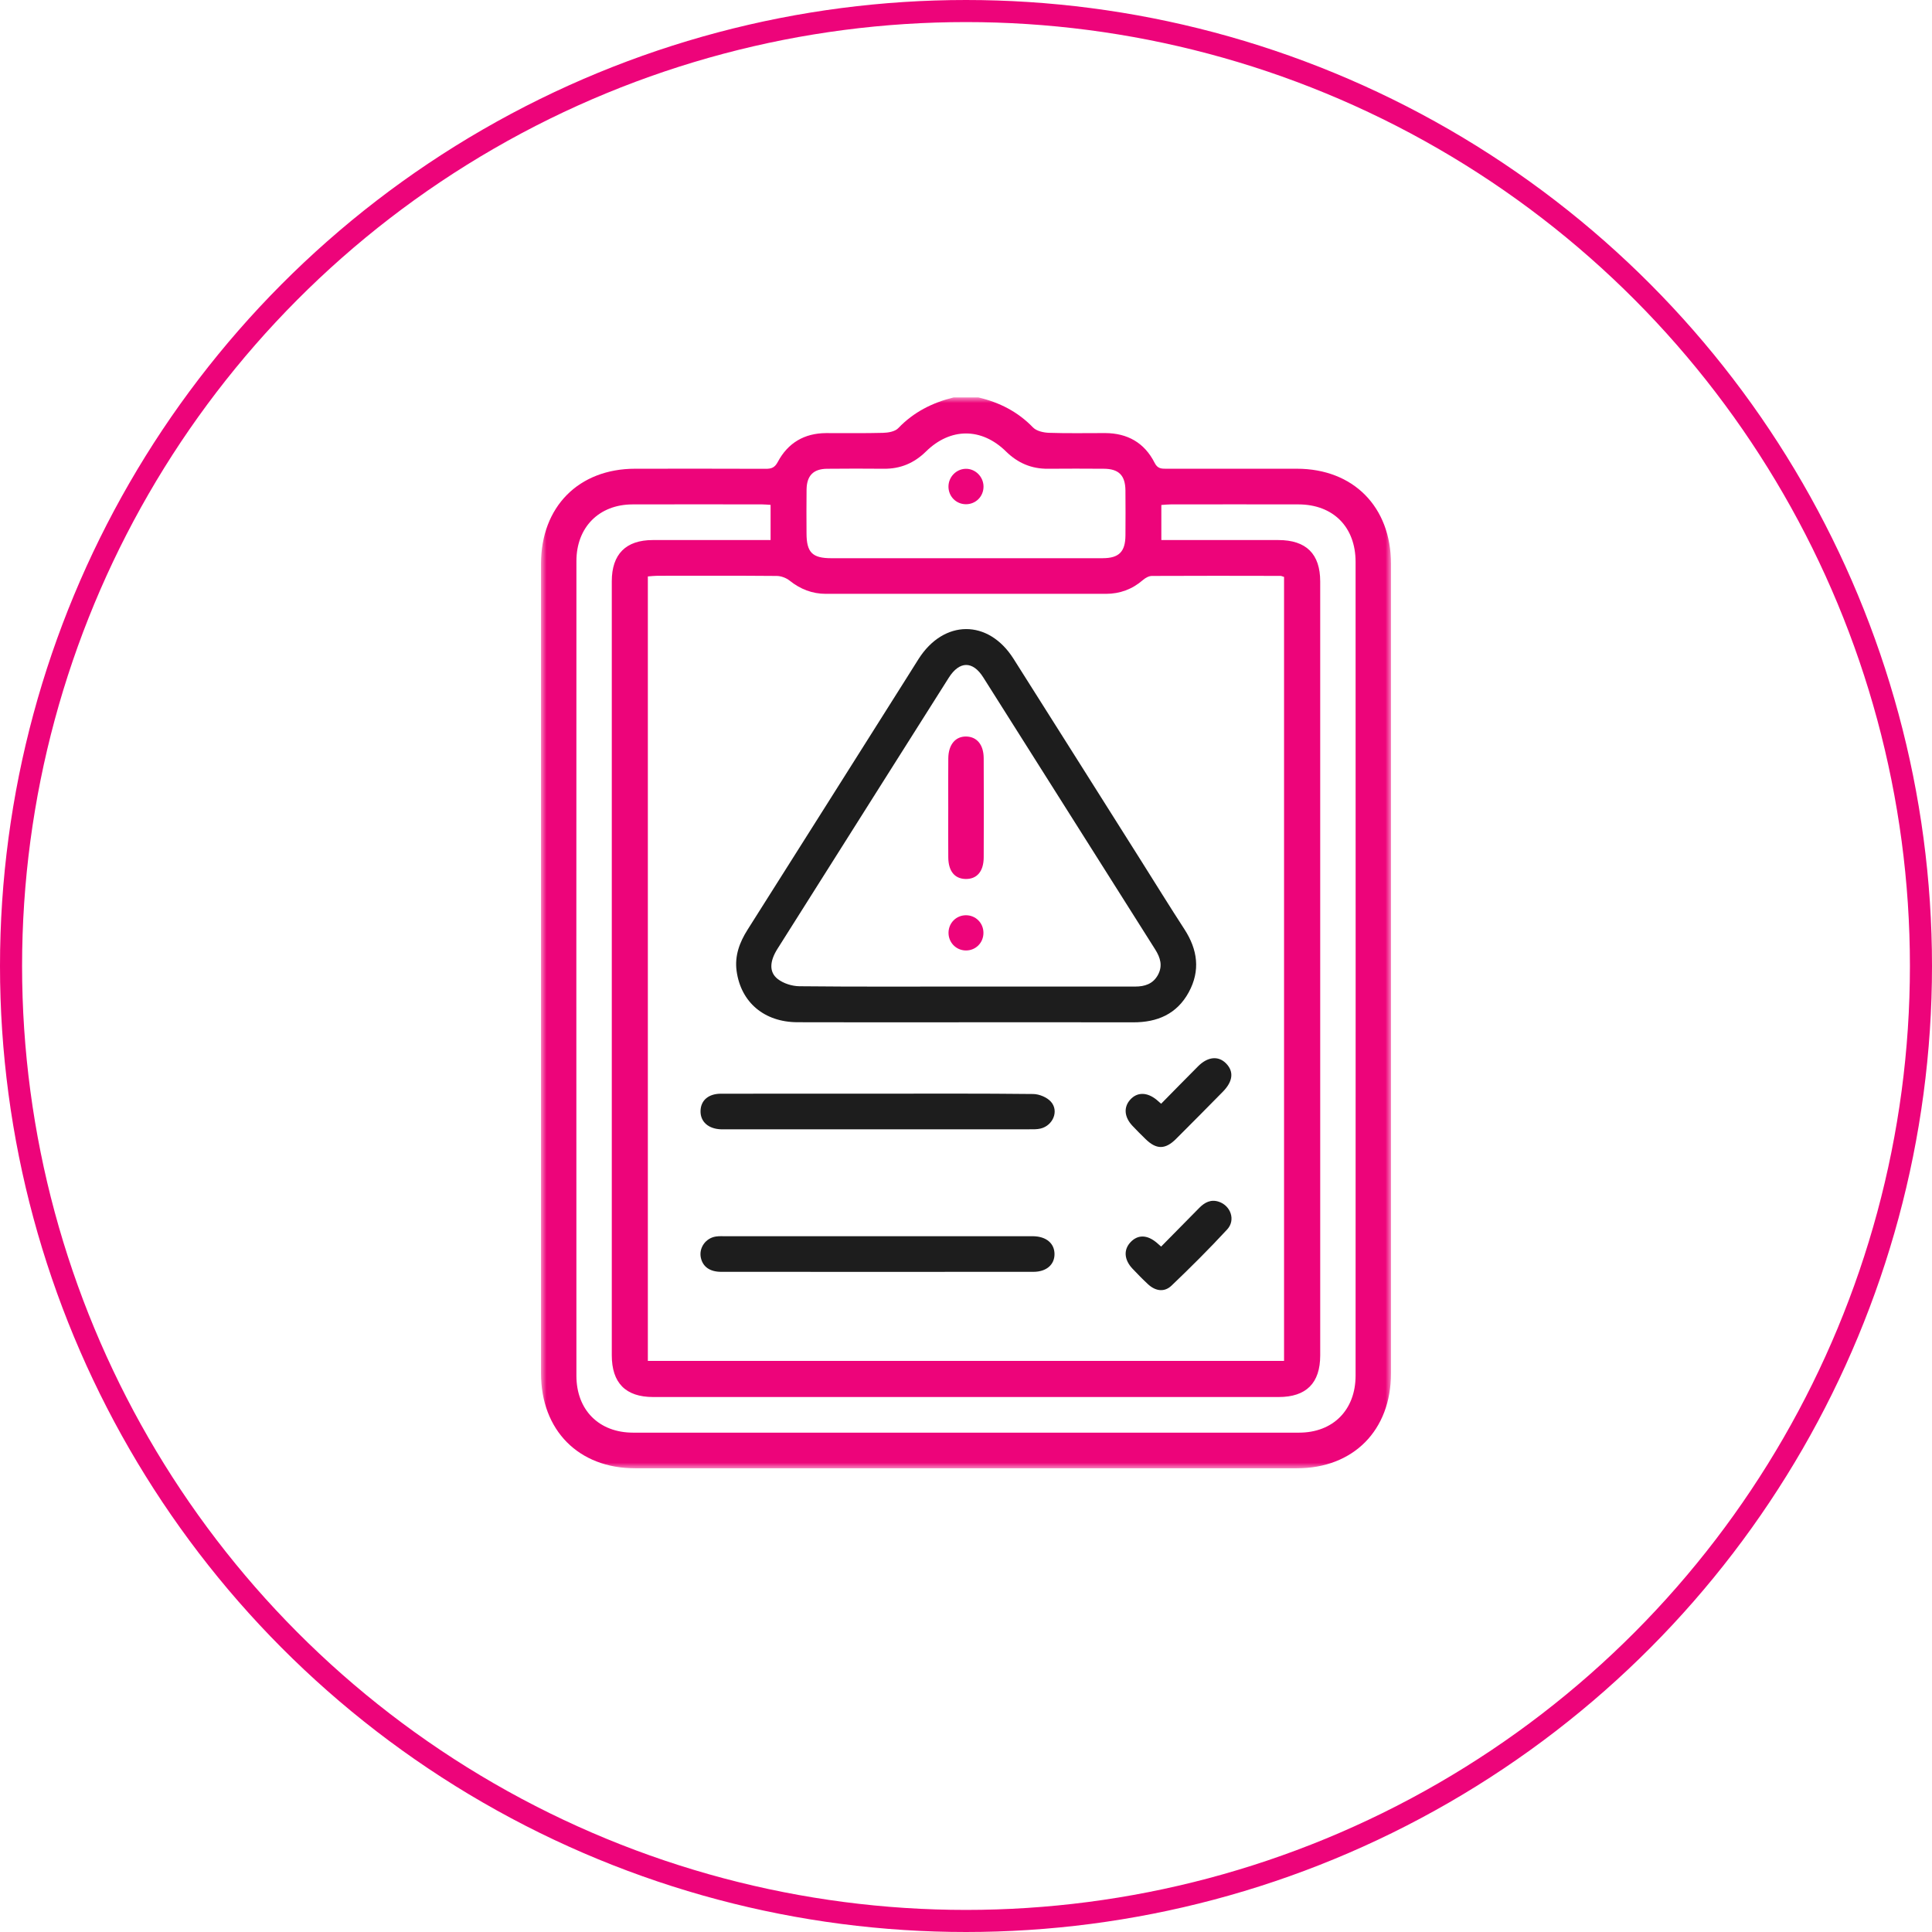
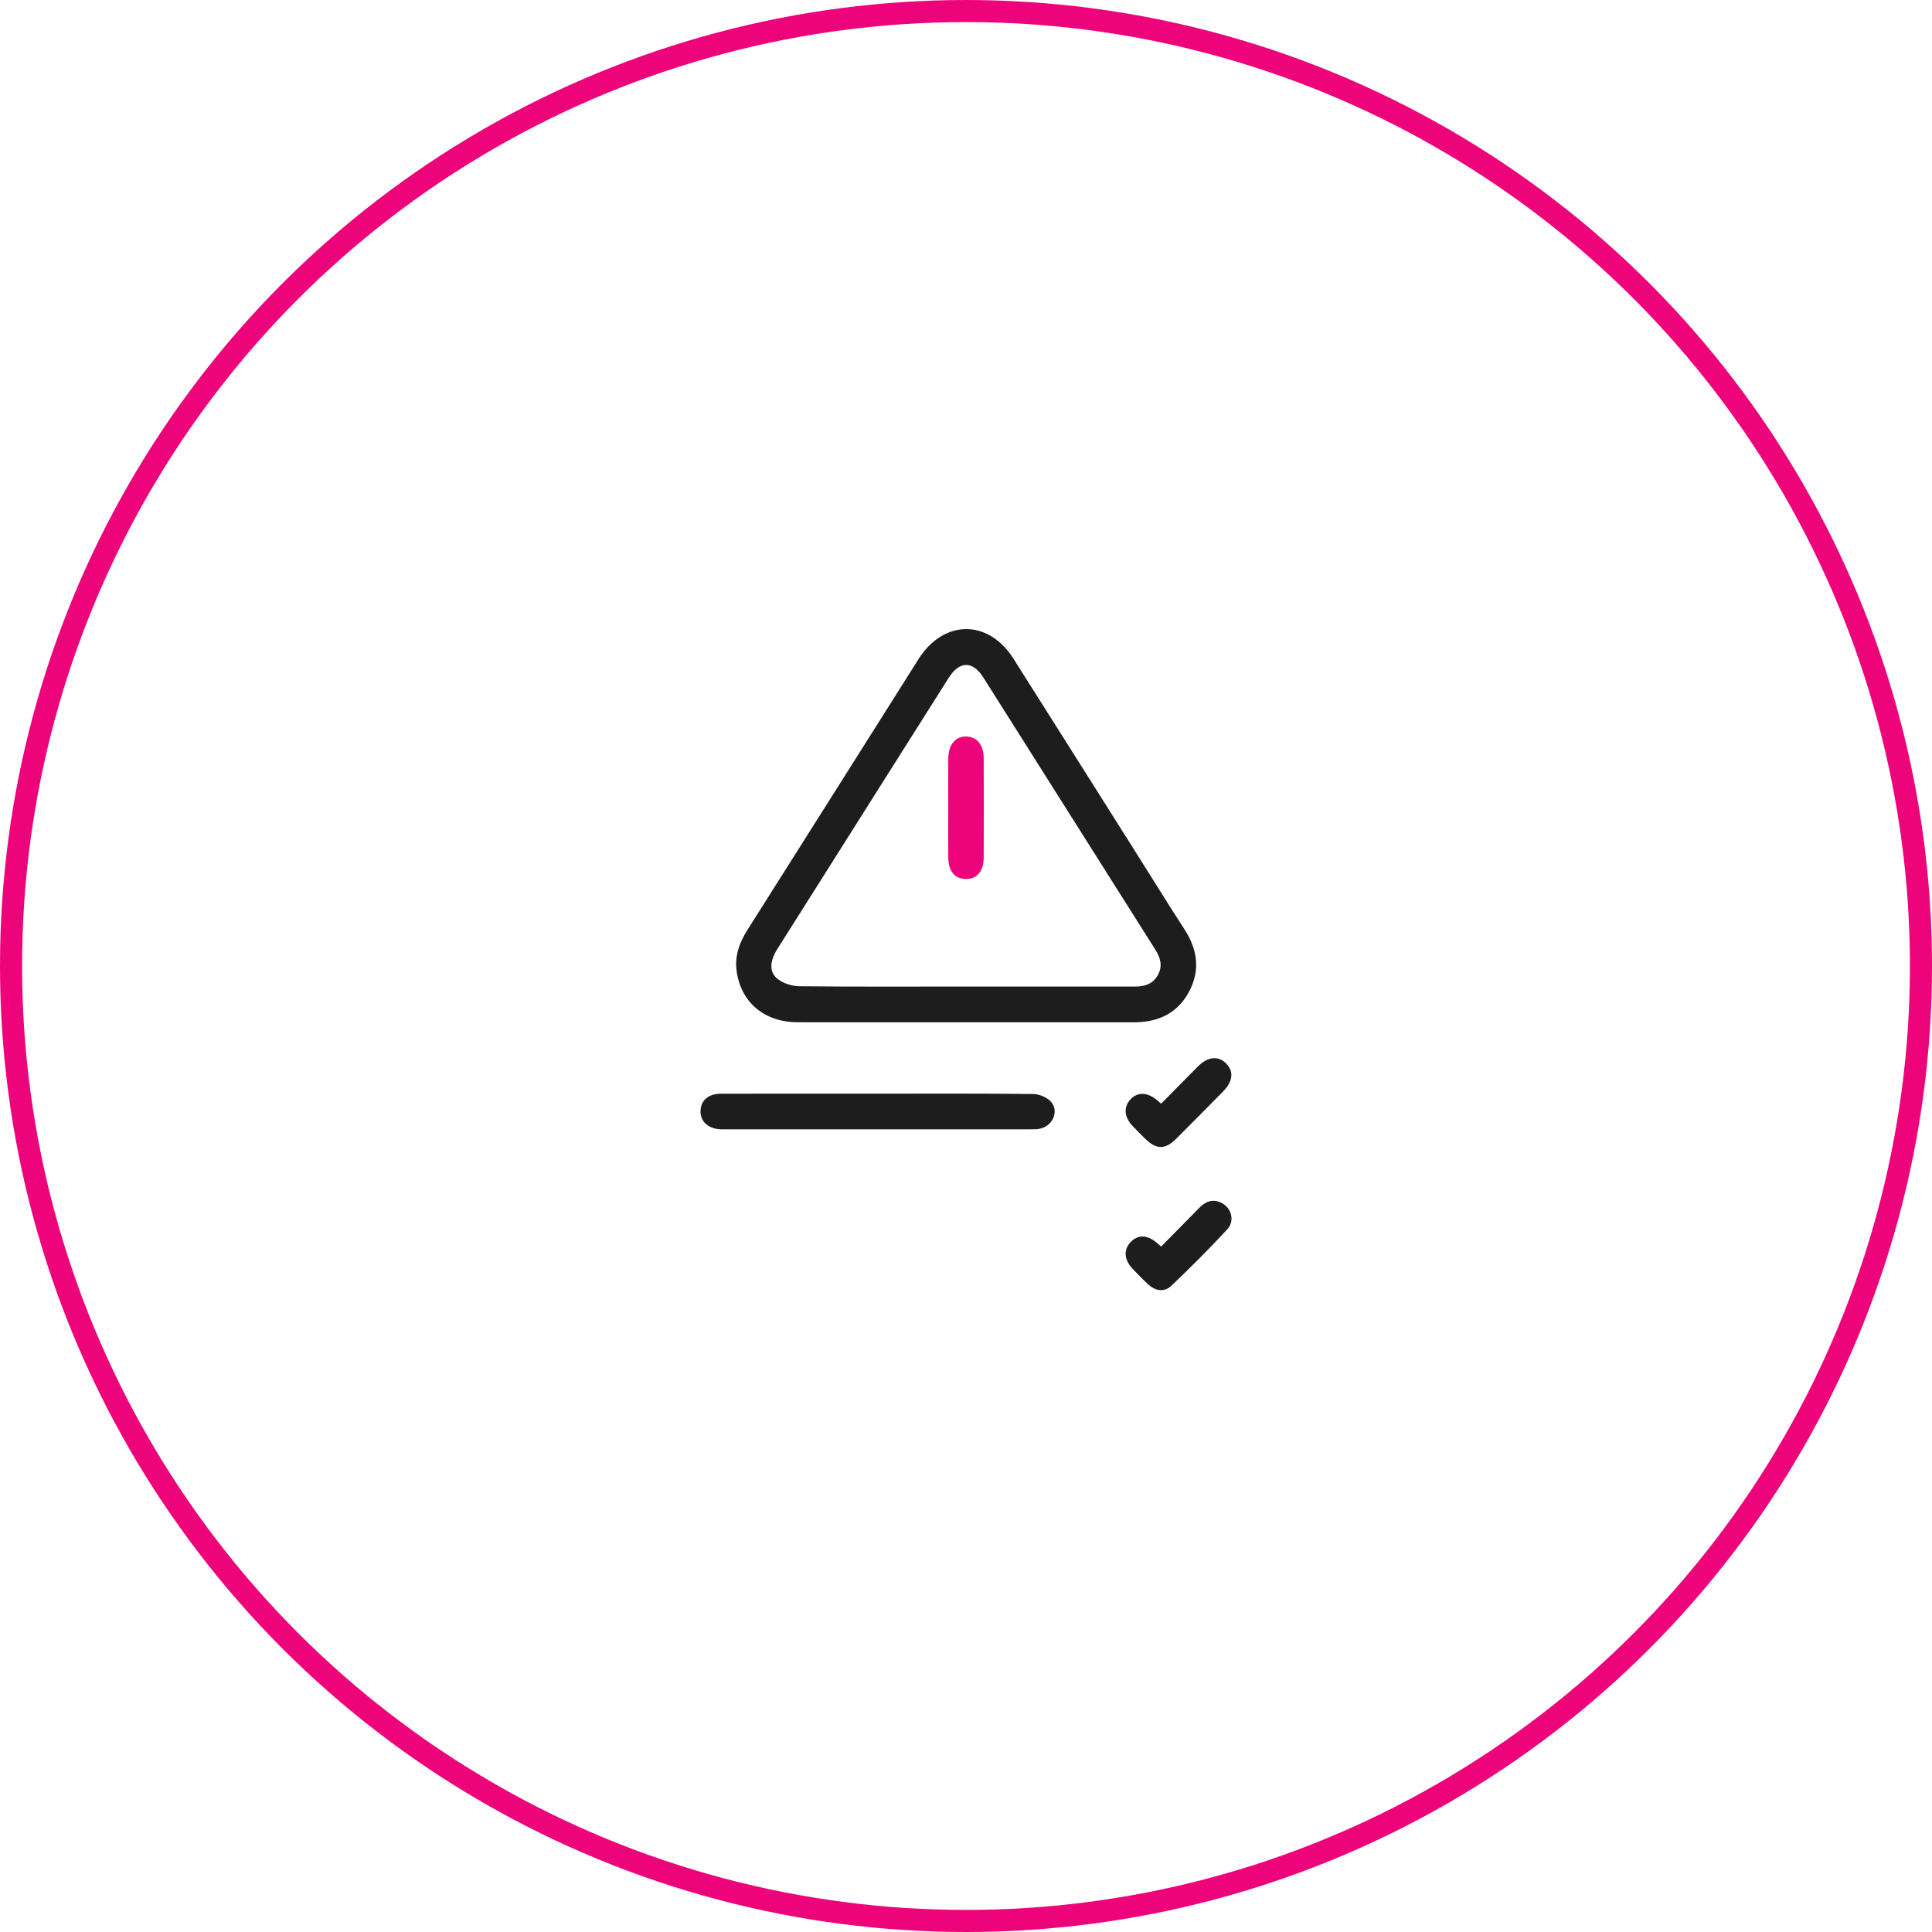
<svg xmlns="http://www.w3.org/2000/svg" xmlns:xlink="http://www.w3.org/1999/xlink" width="175px" height="175px" viewBox="0 0 175 175">
  <title>Icon_04</title>
  <defs>
-     <polygon id="path-1" points="0 0 77 0 77 97 0 97" />
-   </defs>
+     </defs>
  <g id="Page-1" stroke="none" stroke-width="1" fill="none" fill-rule="evenodd">
    <g id="Home-UI-01-B" transform="translate(-1385, -4213)">
      <g id="Icon_04" transform="translate(1385, 4213)">
        <circle id="Oval-Copy-3" stroke="#ED047A" stroke-width="2" cx="87.5" cy="87.5" r="86.5" />
        <g id="Group-20" transform="translate(49, 36)">
          <g id="Group-3">
            <mask id="mask-2" fill="white">
              <use xlink:href="#path-1" />
            </mask>
            <g id="Clip-2" />
            <path d="M38.502,14.564 C42.631,14.564 46.76,14.569 50.889,14.561 C52.36,14.558 52.934,13.972 52.943,12.492 C52.952,11.136 52.956,9.78 52.942,8.424 C52.927,7.057 52.339,6.468 50.984,6.459 C49.295,6.448 47.605,6.444 45.916,6.459 C44.429,6.473 43.188,5.94 42.124,4.894 C39.91,2.718 37.087,2.721 34.871,4.9 C33.806,5.948 32.562,6.472 31.076,6.459 C29.356,6.444 27.635,6.443 25.915,6.461 C24.676,6.474 24.079,7.078 24.059,8.335 C24.038,9.659 24.052,10.984 24.055,12.308 C24.058,14.039 24.577,14.562 26.302,14.563 C30.369,14.566 34.435,14.564 38.502,14.564 L38.502,14.564 Z M56.194,12.917 C59.789,12.917 63.293,12.915 66.797,12.918 C69.313,12.92 70.584,14.171 70.584,16.673 C70.587,40.038 70.587,63.403 70.585,86.768 C70.584,89.283 69.321,90.542 66.817,90.542 C47.933,90.544 29.048,90.544 10.164,90.542 C7.673,90.542 6.415,89.273 6.415,86.751 C6.413,63.386 6.413,40.02 6.415,16.655 C6.416,14.196 7.688,12.922 10.123,12.918 C13.349,12.914 16.575,12.917 19.801,12.917 L20.8,12.917 L20.8,9.732 C20.511,9.715 20.269,9.688 20.026,9.688 C16.111,9.685 12.197,9.675 8.282,9.689 C5.262,9.7 3.213,11.757 3.212,14.821 C3.203,39.417 3.204,64.014 3.211,88.61 C3.212,91.725 5.259,93.768 8.347,93.769 C28.453,93.774 48.559,93.774 68.665,93.769 C71.745,93.768 73.788,91.718 73.789,88.597 C73.796,64.032 73.796,39.467 73.789,14.902 C73.789,11.726 71.754,9.694 68.609,9.688 C64.757,9.679 60.905,9.685 57.053,9.688 C56.78,9.688 56.508,9.72 56.194,9.74 L56.194,12.917 Z M9.682,87.271 L67.309,87.271 L67.309,16.259 C67.16,16.213 67.073,16.164 66.986,16.164 C63.103,16.157 59.22,16.147 55.336,16.168 C55.064,16.169 54.747,16.347 54.53,16.535 C53.559,17.378 52.438,17.789 51.172,17.79 C42.716,17.795 34.26,17.795 25.804,17.79 C24.571,17.789 23.492,17.367 22.518,16.589 C22.21,16.343 21.75,16.173 21.358,16.169 C17.756,16.138 14.155,16.15 10.553,16.153 C10.281,16.154 10.008,16.19 9.682,16.213 L9.682,87.271 Z M39.628,0 C41.522,0.447 43.187,1.286 44.569,2.717 C44.889,3.049 45.525,3.188 46.023,3.205 C47.712,3.263 49.404,3.224 51.095,3.228 C53.121,3.233 54.665,4.099 55.588,5.928 C55.849,6.445 56.186,6.46 56.634,6.459 C60.579,6.453 64.524,6.453 68.47,6.457 C73.583,6.462 76.996,9.905 76.997,15.079 C77.001,39.514 77.001,63.95 76.997,88.385 C76.996,93.564 73.59,96.998 68.466,96.998 C48.488,97 28.51,97 8.533,96.998 C3.411,96.998 0.004,93.562 0.003,88.385 C-0.001,63.949 -0.001,39.514 0.003,15.079 C0.004,9.902 3.414,6.462 8.529,6.457 C12.475,6.453 16.42,6.449 20.366,6.464 C20.878,6.466 21.178,6.359 21.451,5.843 C22.37,4.115 23.858,3.244 25.811,3.23 C27.533,3.218 29.257,3.257 30.977,3.208 C31.45,3.195 32.065,3.094 32.361,2.785 C33.758,1.324 35.454,0.474 37.372,0 L39.628,0 Z" id="Fill-1" fill="#ED047A" mask="url(#mask-2)" />
          </g>
          <path d="M38.526,53.361 C43.626,53.361 48.727,53.36 53.827,53.362 C54.694,53.363 55.441,53.124 55.886,52.308 C56.332,51.487 56.108,50.744 55.638,50.002 C50.442,41.79 45.259,33.57 40.064,25.357 C39.108,23.846 37.908,23.861 36.941,25.385 C35.087,28.305 33.243,31.232 31.395,34.157 C28.069,39.421 24.742,44.685 21.419,49.951 C20.712,51.072 20.648,52.061 21.452,52.683 C21.972,53.084 22.748,53.327 23.412,53.334 C28.45,53.386 33.488,53.362 38.526,53.361 M38.44,56.598 C33.367,56.598 28.294,56.613 23.221,56.593 C20.224,56.58 18.115,54.79 17.723,51.962 C17.532,50.581 17.985,49.363 18.716,48.209 C23.481,40.684 28.233,33.15 32.989,25.62 C33.392,24.981 33.792,24.34 34.196,23.702 C36.486,20.093 40.524,20.07 42.801,23.666 C46.641,29.728 50.467,35.799 54.298,41.866 C55.625,43.969 56.93,46.085 58.284,48.17 C59.483,50.016 59.745,51.921 58.673,53.884 C57.598,55.855 55.825,56.606 53.659,56.602 C48.586,56.592 43.513,56.598 38.44,56.598" id="Fill-4" fill="#1D1D1D" />
          <path d="M30.495,63.064 C35.192,63.064 39.89,63.041 44.587,63.095 C45.137,63.101 45.839,63.392 46.196,63.797 C46.937,64.636 46.379,65.952 45.256,66.224 C44.928,66.304 44.573,66.291 44.231,66.291 C35.055,66.294 25.879,66.293 16.703,66.293 C16.578,66.293 16.452,66.296 16.327,66.293 C15.166,66.26 14.432,65.607 14.454,64.627 C14.476,63.67 15.168,63.069 16.308,63.067 C21.037,63.06 25.766,63.064 30.495,63.064" id="Fill-6" fill="#1D1D1D" />
-           <path d="M30.514,79.205 C25.785,79.205 21.056,79.208 16.327,79.202 C15.301,79.201 14.668,78.749 14.485,77.936 C14.287,77.048 14.903,76.151 15.84,76.004 C16.146,75.956 16.464,75.978 16.777,75.978 C25.922,75.977 35.067,75.977 44.211,75.977 C44.337,75.977 44.462,75.975 44.587,75.977 C45.765,75.997 46.51,76.618 46.517,77.586 C46.524,78.556 45.78,79.201 44.607,79.202 C39.909,79.209 35.212,79.205 30.514,79.205" id="Fill-8" fill="#1D1D1D" />
          <path d="M56.174,76.915 C57.341,75.731 58.483,74.57 59.628,73.411 C60.12,72.913 60.677,72.613 61.399,72.852 C62.482,73.212 62.941,74.518 62.155,75.366 C60.533,77.118 58.84,78.807 57.113,80.454 C56.46,81.077 55.657,80.944 54.993,80.331 C54.508,79.884 54.049,79.408 53.594,78.931 C52.815,78.114 52.754,77.191 53.417,76.502 C54.071,75.822 54.906,75.838 55.758,76.55 C55.873,76.646 55.985,76.748 56.174,76.915" id="Fill-10" fill="#1D1D1D" />
          <path d="M56.175,63.976 C57.322,62.812 58.415,61.693 59.52,60.586 C60.401,59.703 61.365,59.614 62.063,60.33 C62.779,61.063 62.681,61.958 61.765,62.888 C60.355,64.319 58.943,65.748 57.52,67.167 C56.547,68.136 55.744,68.133 54.769,67.181 C54.364,66.786 53.963,66.388 53.576,65.976 C52.835,65.186 52.762,64.3 53.367,63.616 C53.997,62.904 54.906,62.909 55.778,63.63 C55.874,63.709 55.966,63.794 56.175,63.976" id="Fill-12" fill="#1D1D1D" />
-           <path d="M38.497,9.673 C37.601,9.673 36.898,8.954 36.912,8.052 C36.925,7.198 37.612,6.491 38.454,6.464 C39.327,6.436 40.075,7.165 40.087,8.055 C40.099,8.957 39.395,9.674 38.497,9.673" id="Fill-14" fill="#ED047A" />
          <path d="M36.892,37.229 C36.892,35.717 36.879,34.205 36.896,32.694 C36.909,31.438 37.551,30.685 38.54,30.714 C39.498,30.742 40.098,31.466 40.103,32.682 C40.118,35.674 40.118,38.667 40.104,41.659 C40.098,42.939 39.483,43.64 38.458,43.618 C37.474,43.596 36.909,42.913 36.895,41.67 C36.879,40.19 36.891,38.709 36.892,37.229" id="Fill-16" fill="#ED047A" />
-           <path d="M40.08,48.501 C40.079,49.404 39.37,50.107 38.475,50.093 C37.584,50.079 36.891,49.347 36.917,48.449 C36.943,47.586 37.621,46.914 38.478,46.903 C39.371,46.892 40.082,47.601 40.08,48.501" id="Fill-18" fill="#ED047A" />
        </g>
      </g>
    </g>
  </g>
</svg>